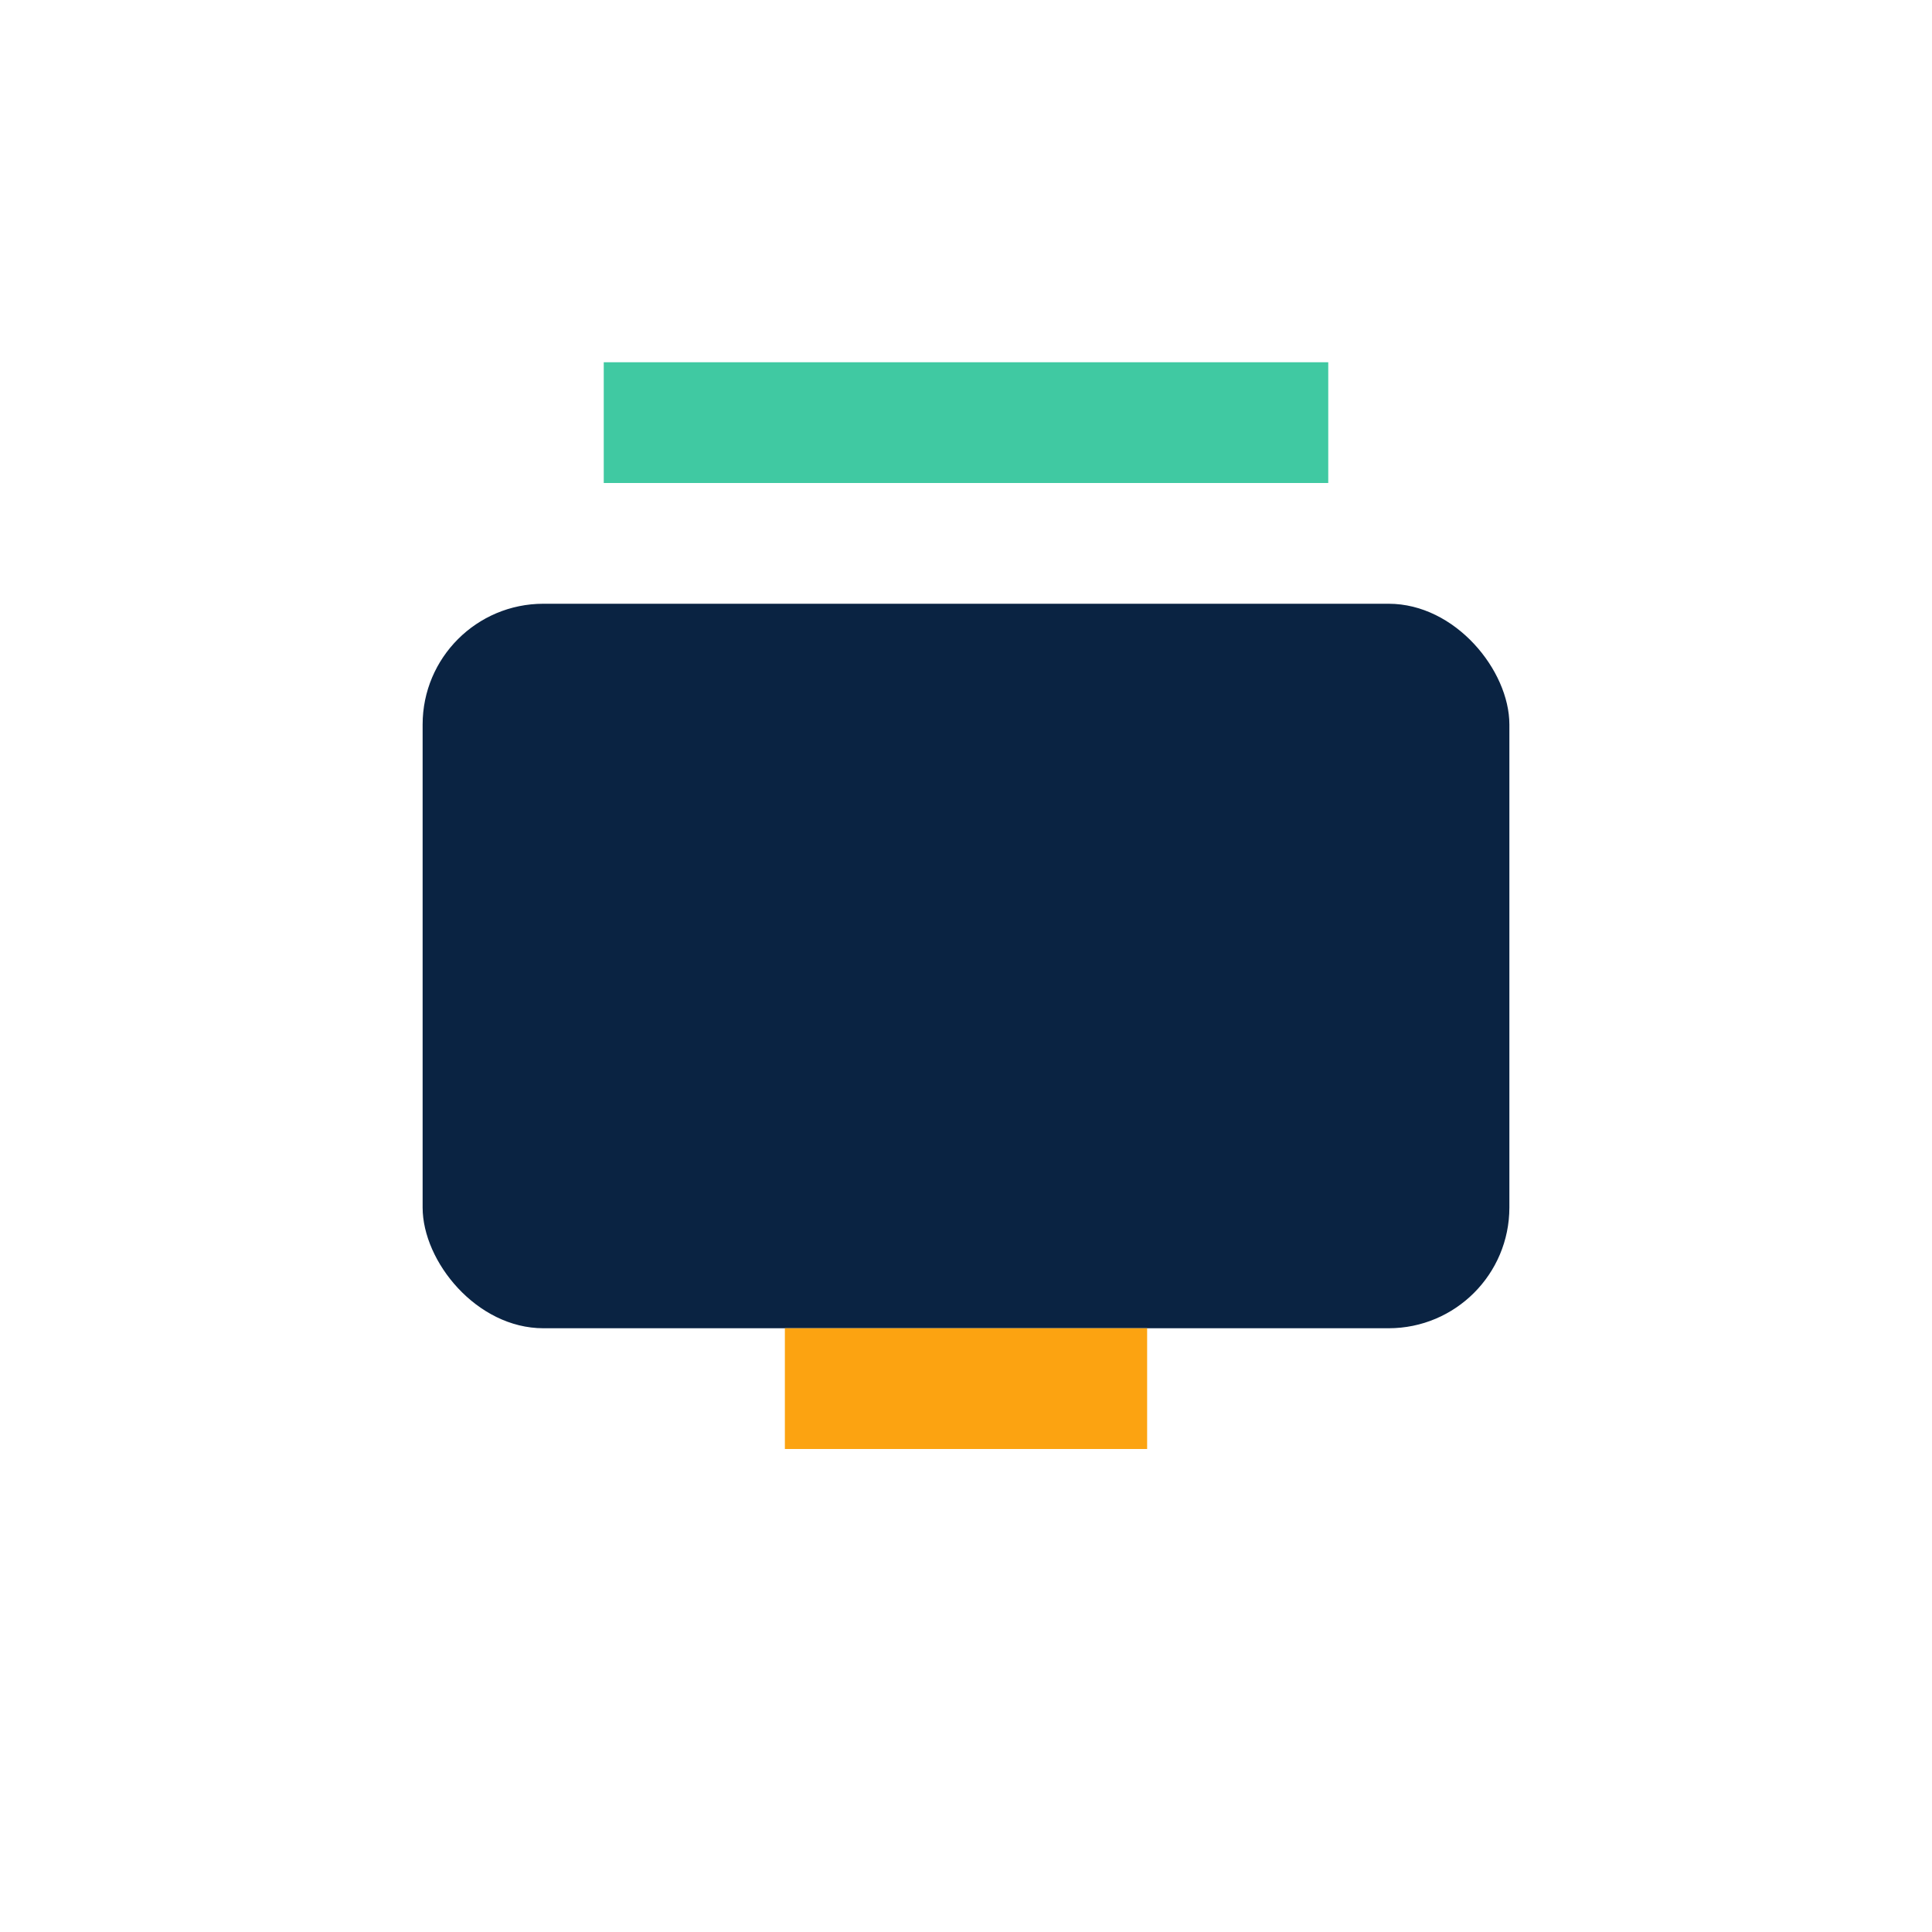
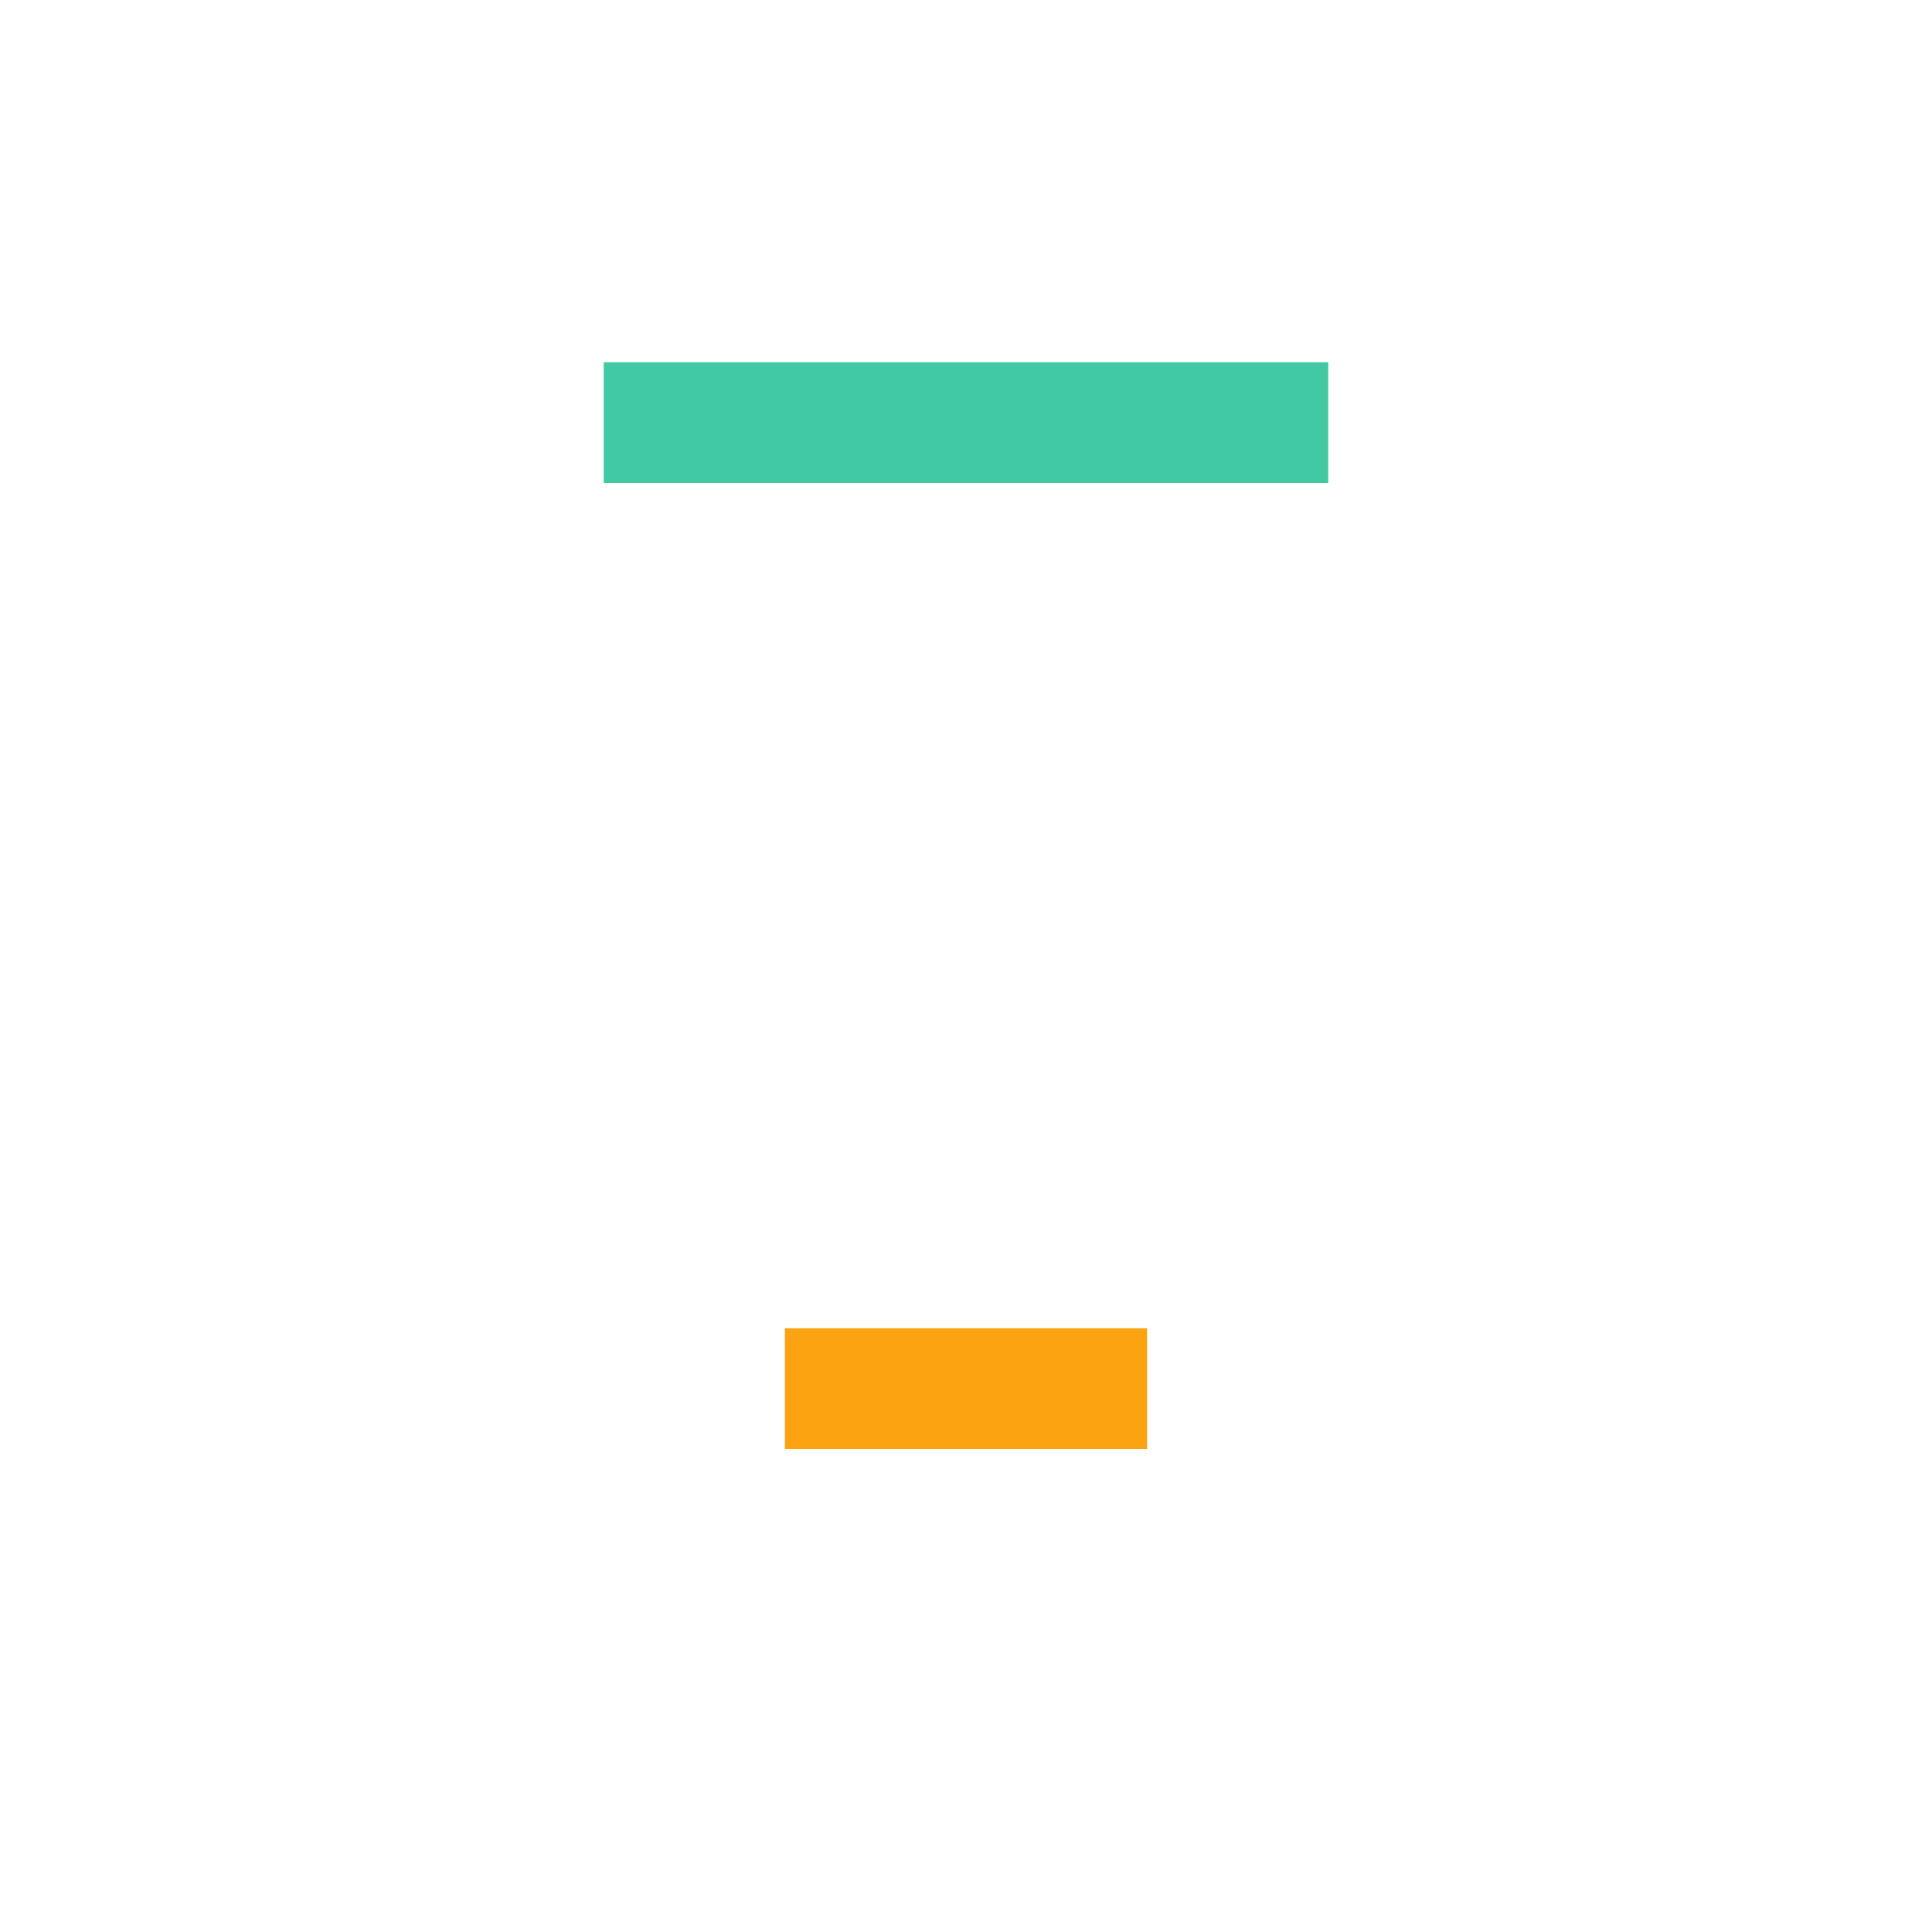
<svg xmlns="http://www.w3.org/2000/svg" width="32" height="32" viewBox="0 0 32 32">
-   <rect x="7" y="10" width="18" height="12" rx="2" fill="#0A2342" />
  <rect x="13" y="22" width="6" height="2" fill="#FCA311" />
  <rect x="10" y="6" width="12" height="2" fill="#40C9A2" />
</svg>